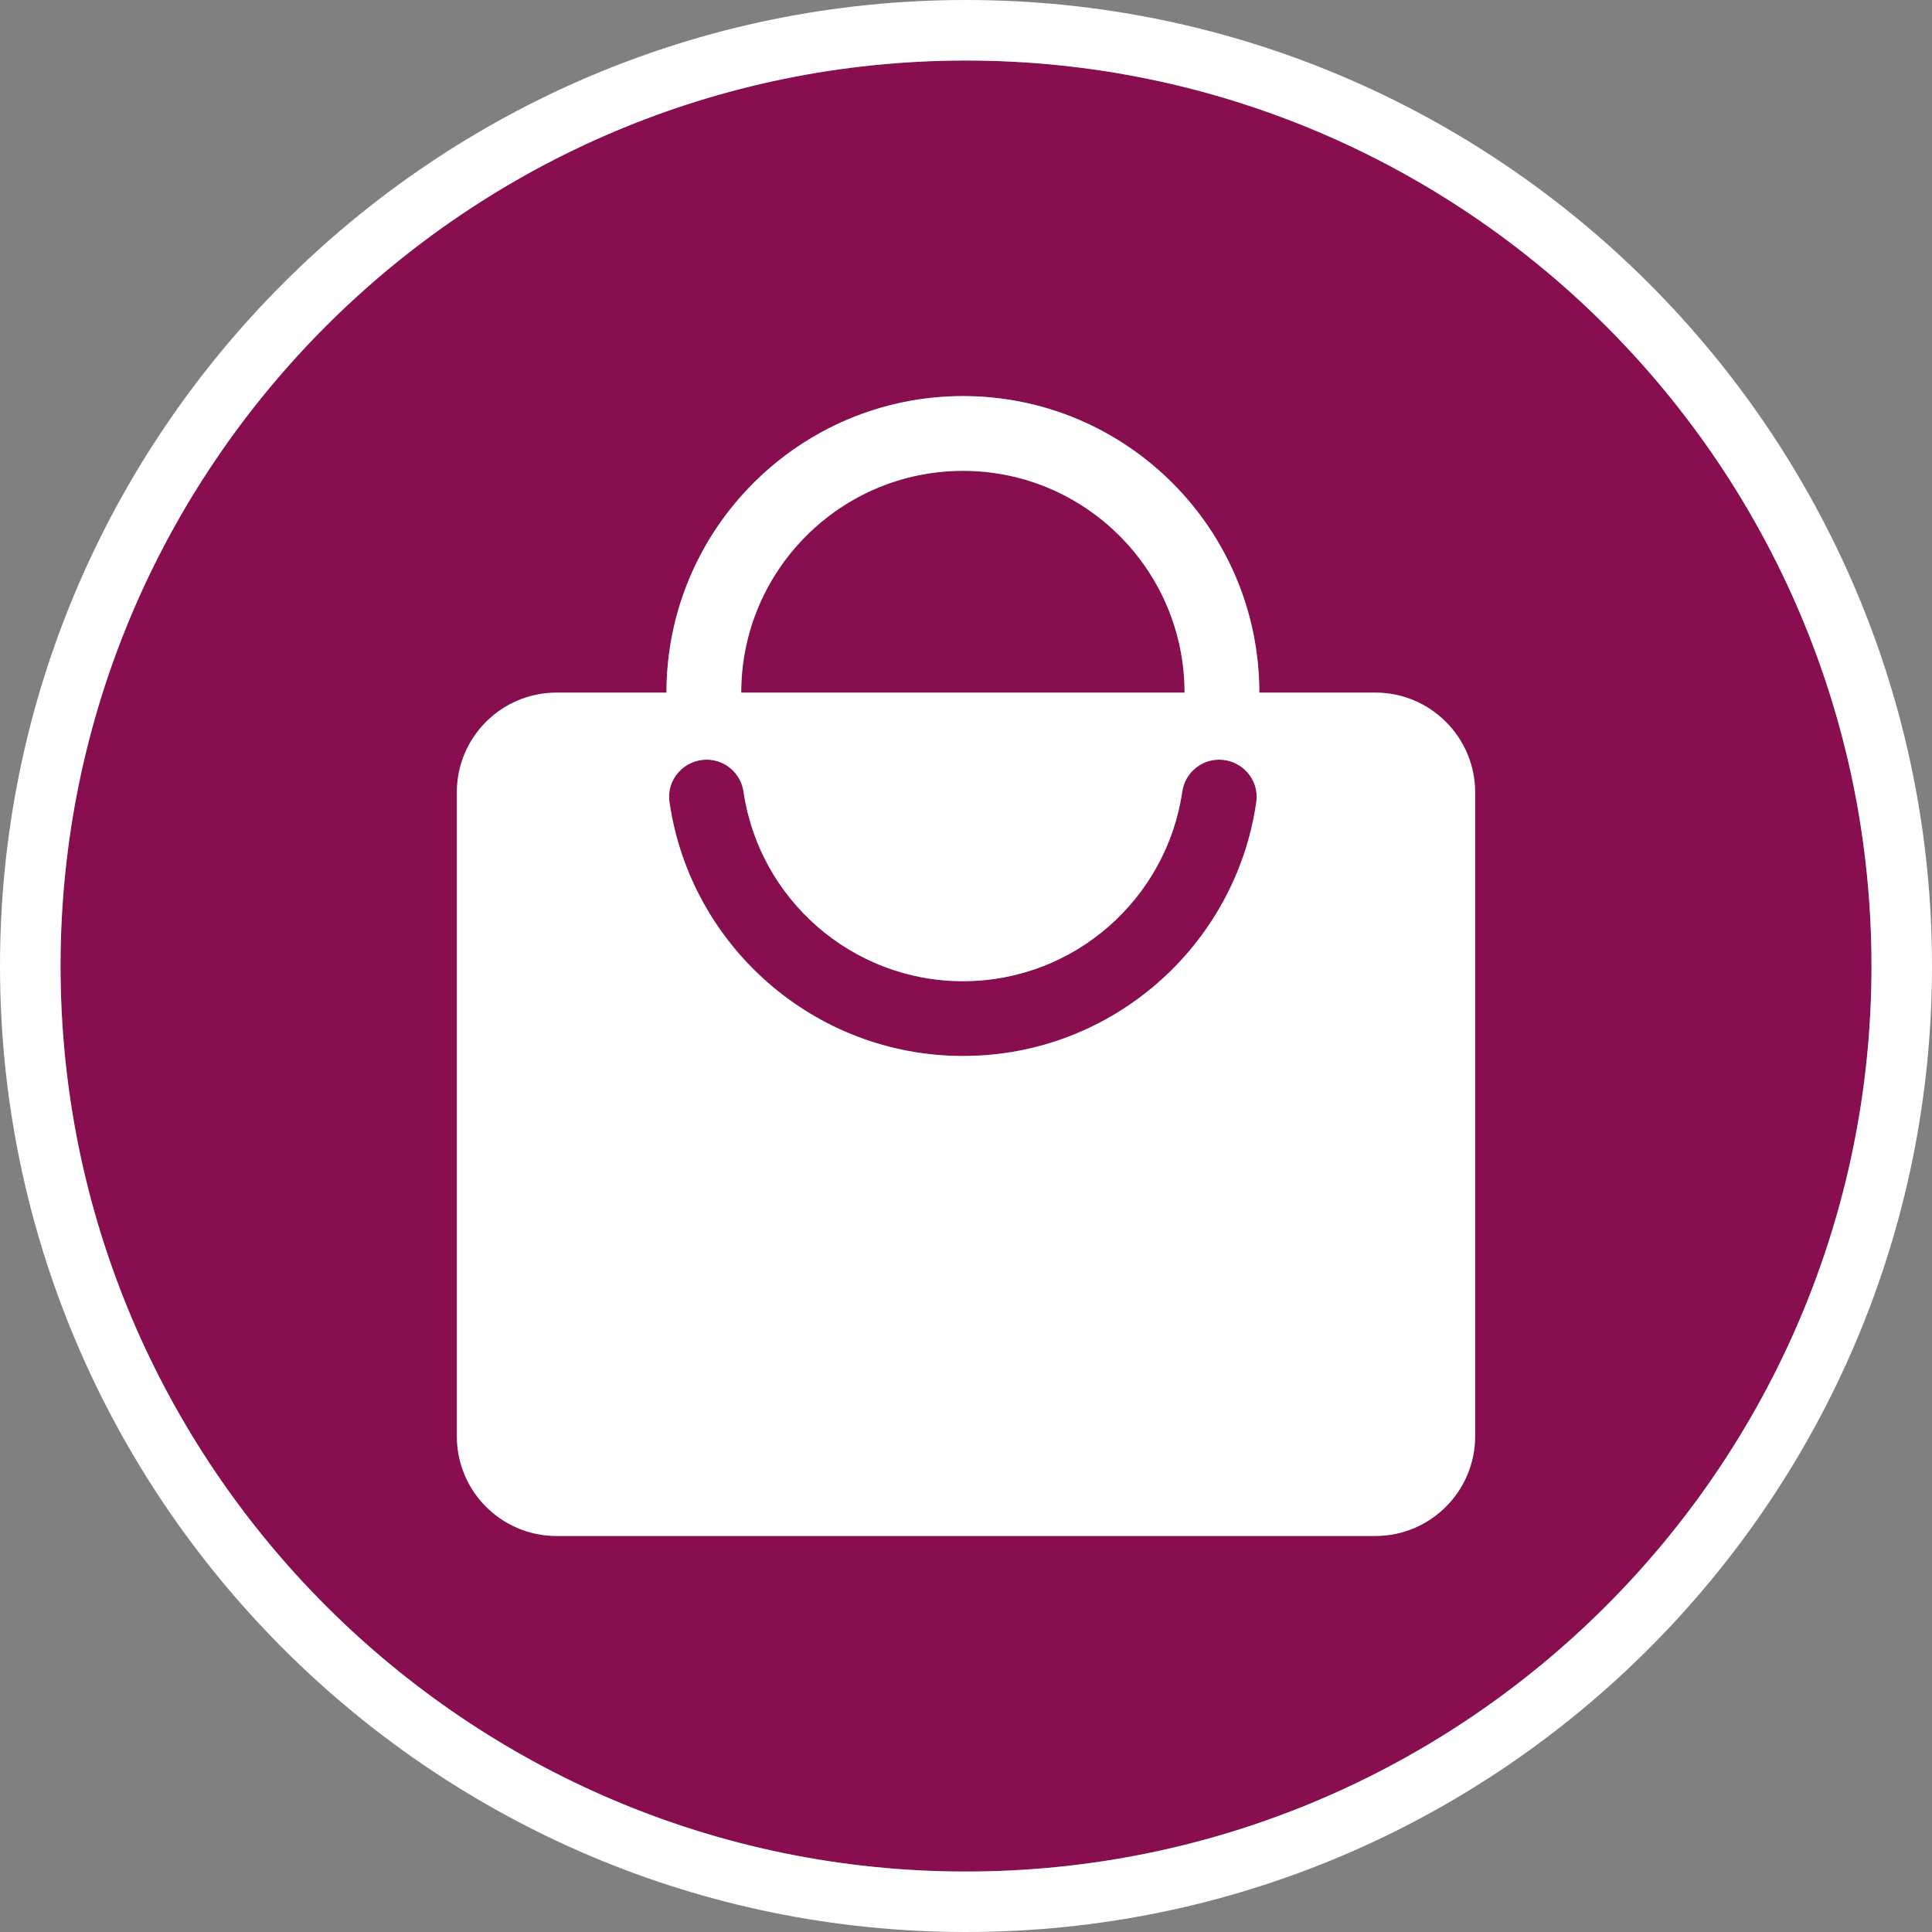
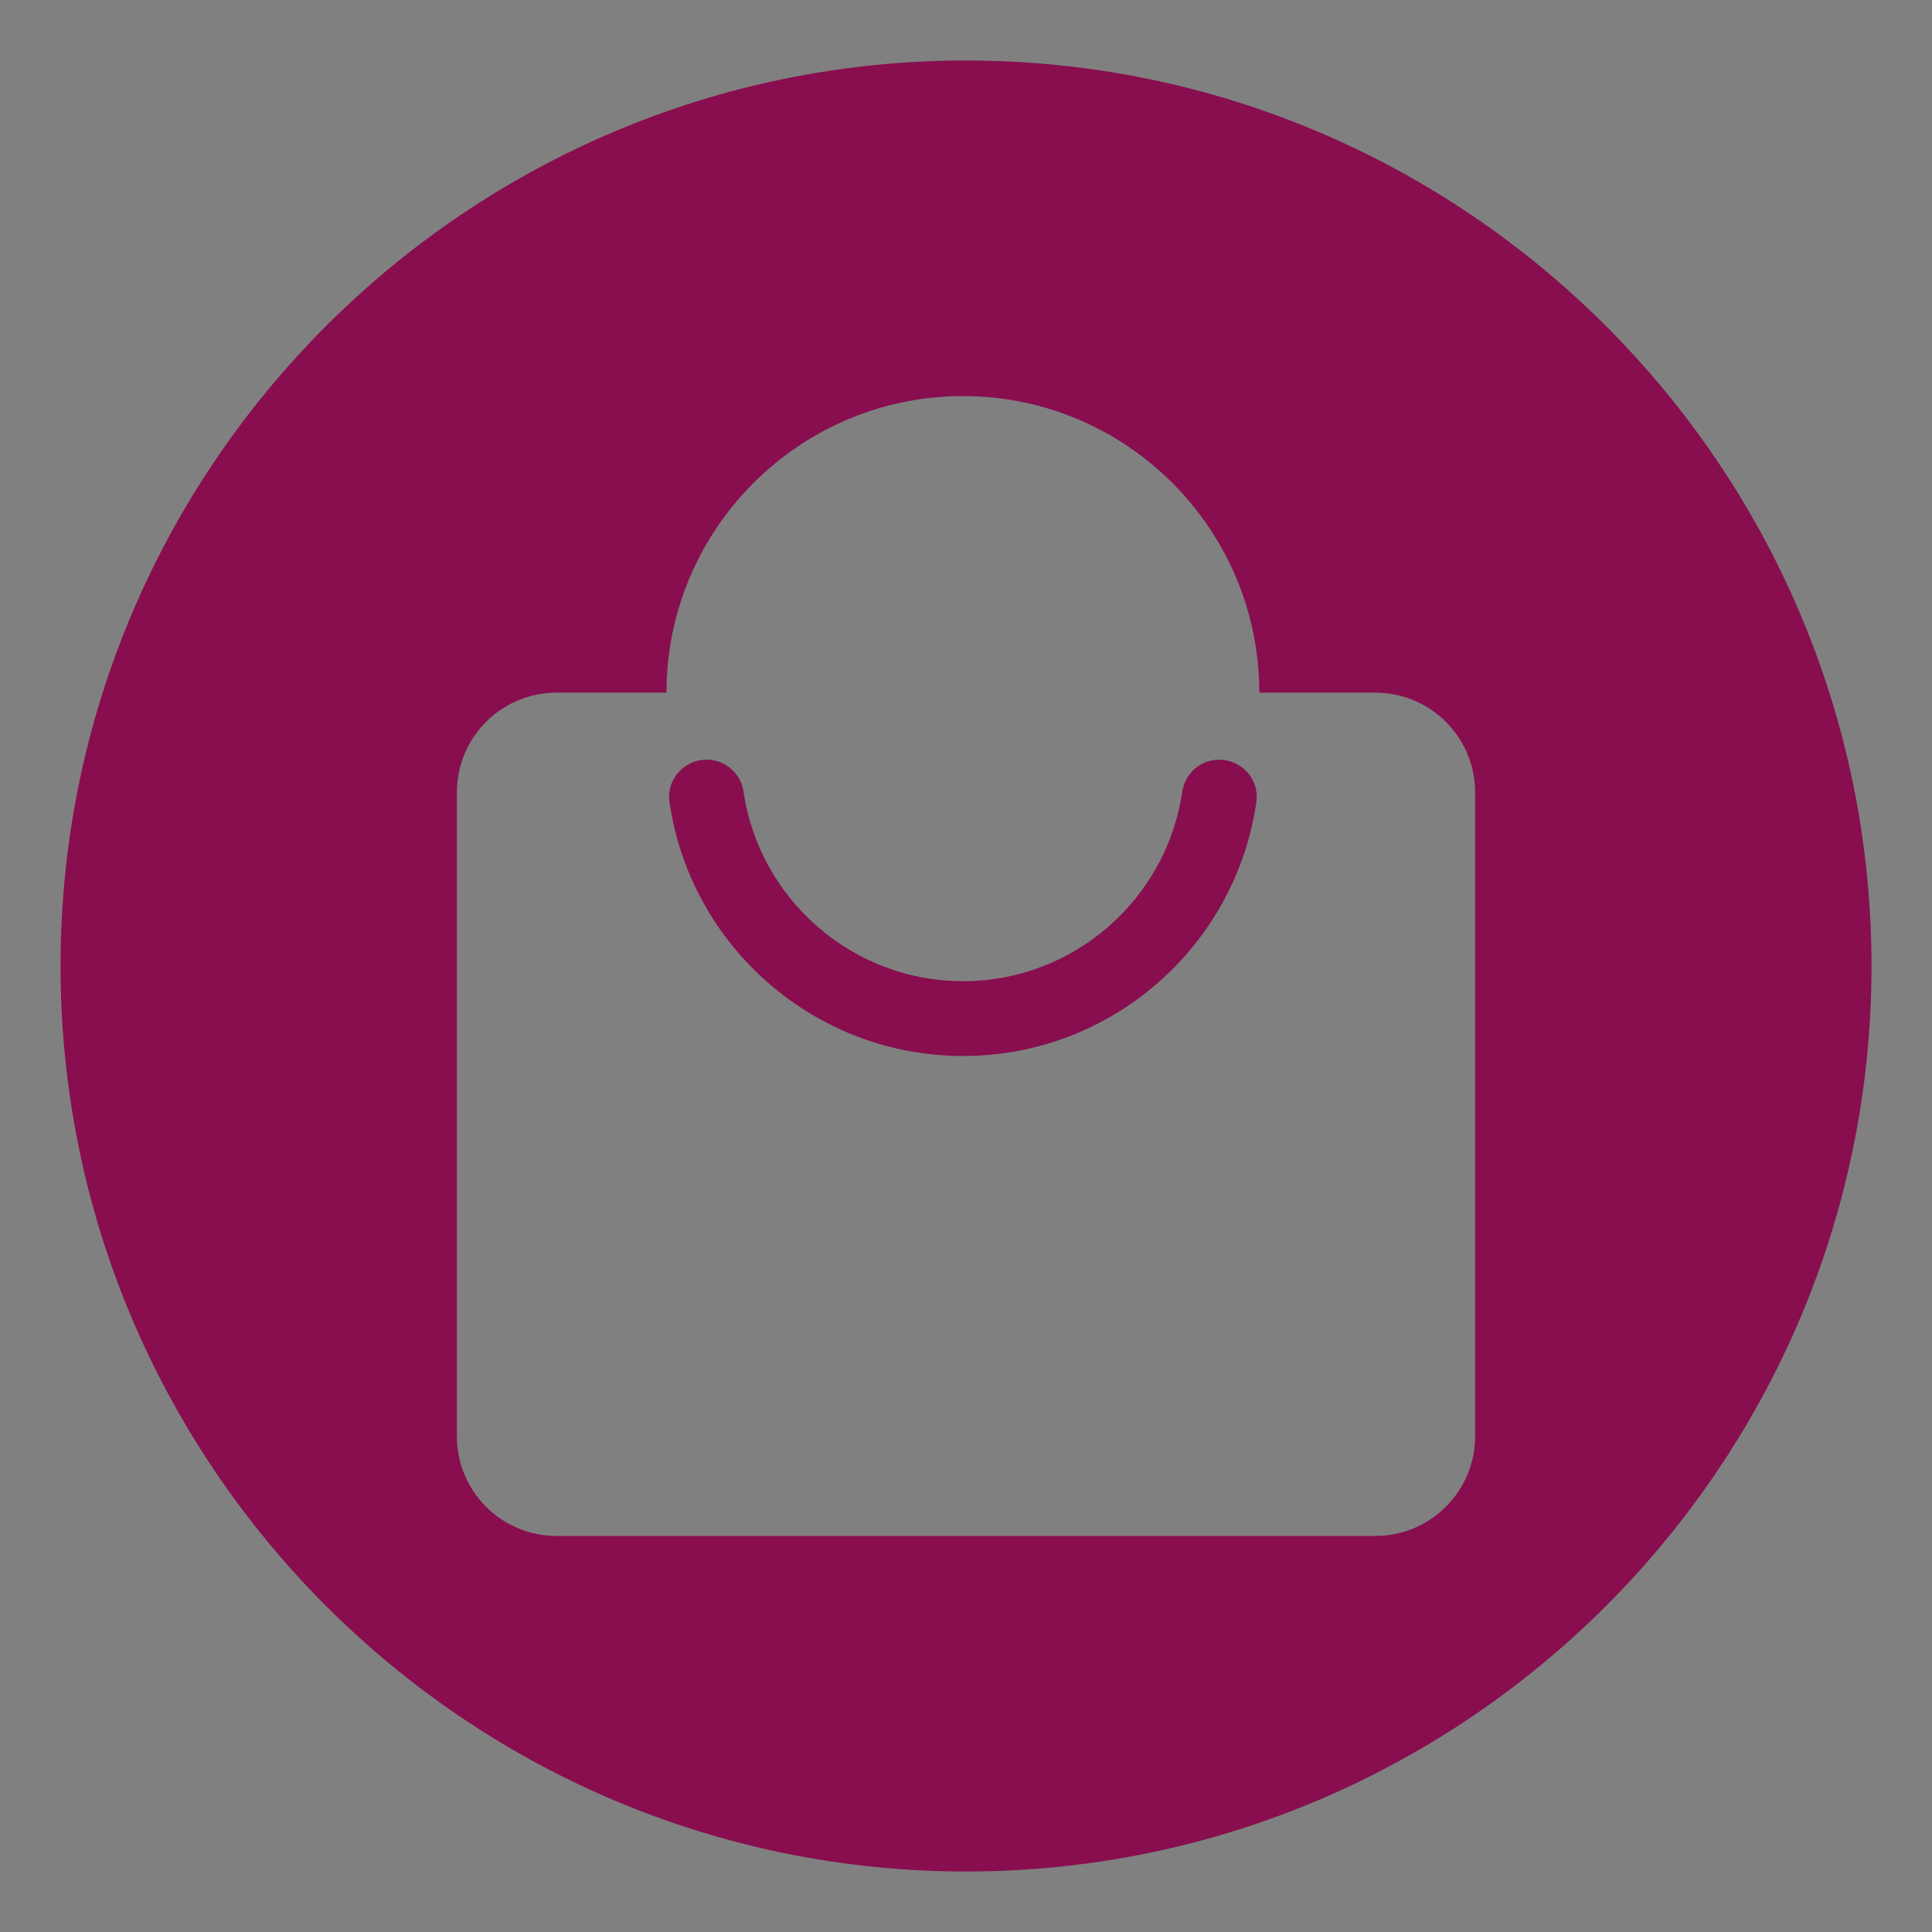
<svg xmlns="http://www.w3.org/2000/svg" data-name="Capa 2" height="512.26" viewBox="0 0 512.26 512.26" width="512.26">
  <rect x="0" y="0" width="512.26" height="512.26" fill="#808080" stroke="none" />
  <g data-name="Capa 1">
    <g>
      <path d="M323.26,201.42h0c-4.92,0-9.08,3.62-9.79,8.49-4.13,28.37-28.63,50.25-58.13,50.25s-54.06-21.88-58.19-50.25c-.71-4.87-4.87-8.49-9.79-8.49h0c-5.97,0-10.7,5.26-9.85,11.18,5.45,38.06,38.28,67.39,77.84,67.39s72.34-29.32,77.77-67.39c.84-5.91-3.88-11.17-9.85-11.17Z" fill="#880e4f" />
-       <path d="M255.34,124.84c-32.44,0-58.81,26.36-58.81,58.81h117.55c0-32.44-26.36-58.81-58.74-58.81Z" fill="#880e4f" />
      <path d="M496.22,256.13c0-132.38-107.7-240.09-240.09-240.09S16.05,123.75,16.05,256.13s107.7,240.09,240.08,240.09,240.09-107.7,240.09-240.09ZM391.12,380.82c0,14.6-11.89,26.43-26.43,26.43h-217.12c-14.6,0-26.43-11.83-26.43-26.43v-170.74c0-14.6,11.83-26.43,26.43-26.43h29.14c0-43.35,35.28-78.63,78.63-78.63s78.56,35.28,78.56,78.63h30.79c14.54,0,26.43,11.83,26.43,26.43v170.74Z" fill="#880e4f" />
-       <path d="M256.13,0C114.9,0,0,114.9,0,256.13s114.9,256.13,256.13,256.13,256.13-114.9,256.13-256.13S397.36,0,256.13,0ZM16.05,256.13C16.05,123.75,123.75,16.05,256.13,16.05s240.09,107.7,240.09,240.09-107.7,240.09-240.09,240.09S16.05,388.51,16.05,256.13Z" fill="#fff" />
-       <path d="M364.69,183.65h-30.79c0-43.35-35.22-78.63-78.56-78.63s-78.63,35.28-78.63,78.63h-29.14c-14.6,0-26.43,11.83-26.43,26.43v170.74c0,14.6,11.83,26.43,26.43,26.43h217.12c14.54,0,26.43-11.83,26.43-26.43v-170.74c0-14.6-11.89-26.43-26.43-26.43ZM255.34,124.84c32.38,0,58.74,26.36,58.74,58.81h-117.55c0-32.44,26.36-58.81,58.81-58.81ZM333.11,212.6c-5.44,38.06-38.22,67.39-77.77,67.39s-72.39-29.32-77.84-67.39c-.85-5.91,3.88-11.18,9.85-11.18h0c4.92,0,9.08,3.62,9.79,8.49,4.13,28.37,28.64,50.25,58.19,50.25s54-21.88,58.13-50.25c.71-4.87,4.87-8.49,9.79-8.49h0c5.97,0,10.7,5.26,9.85,11.17Z" fill="#fff" />
    </g>
  </g>
</svg>